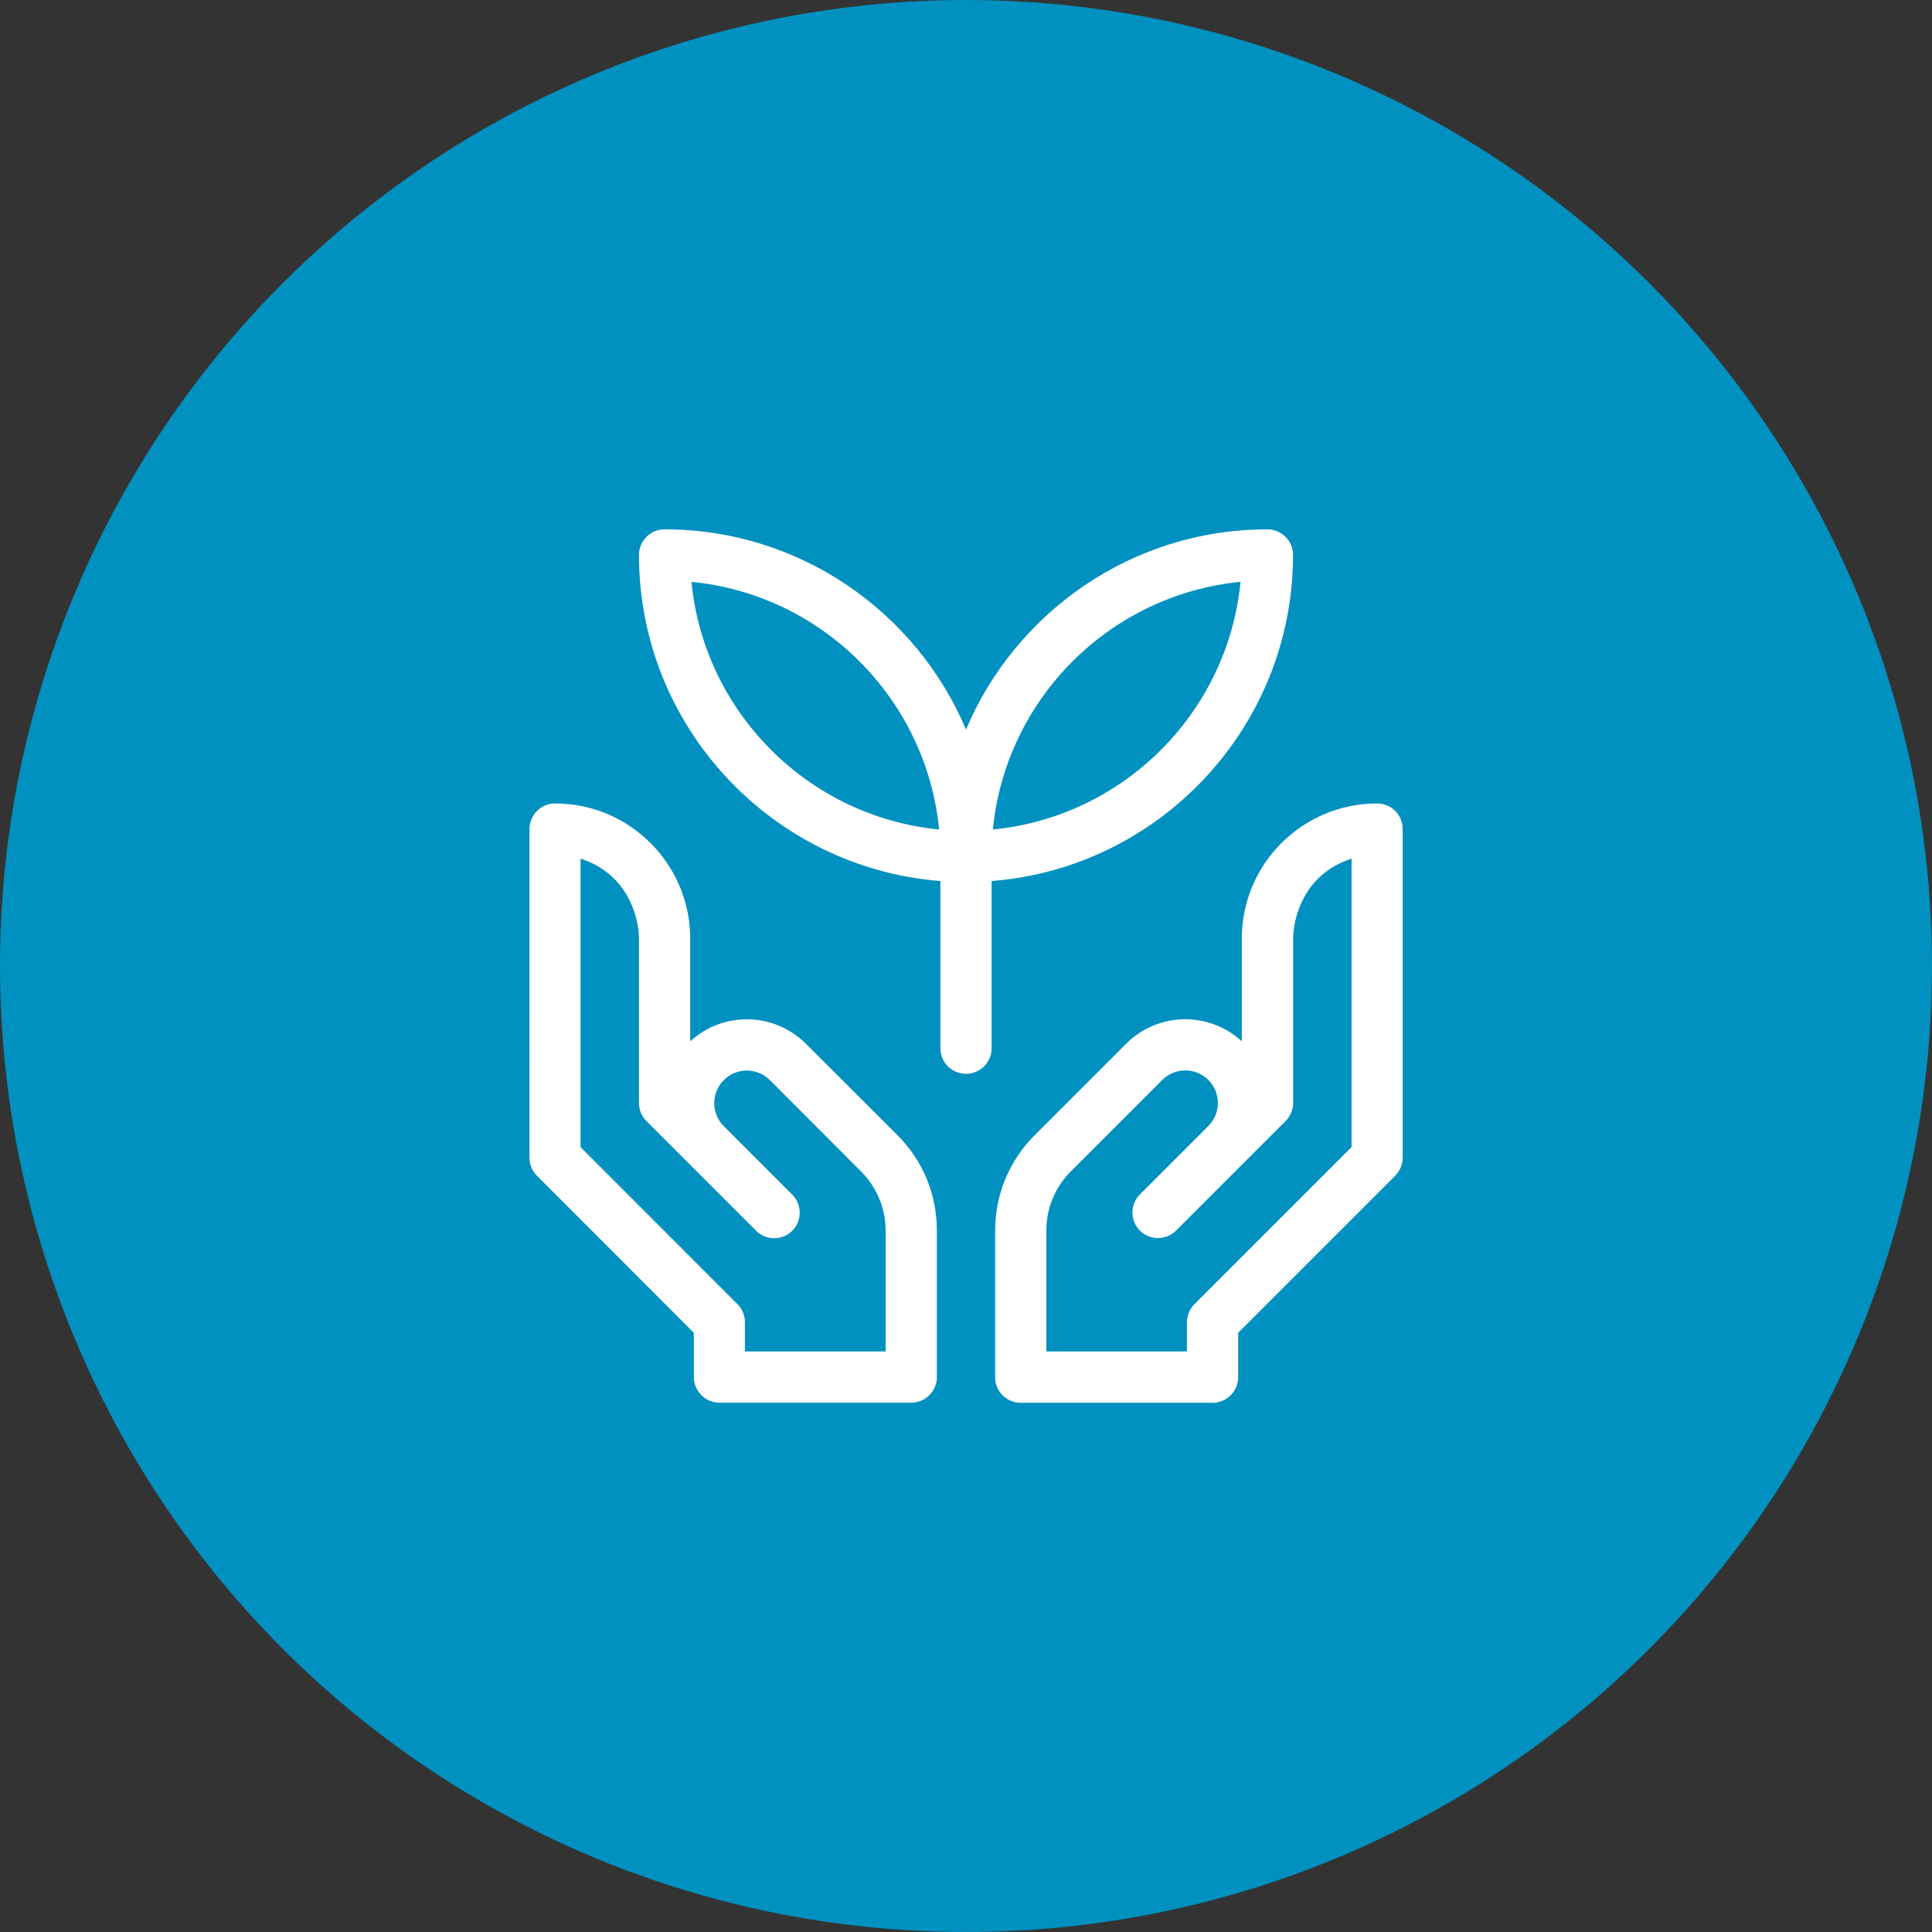
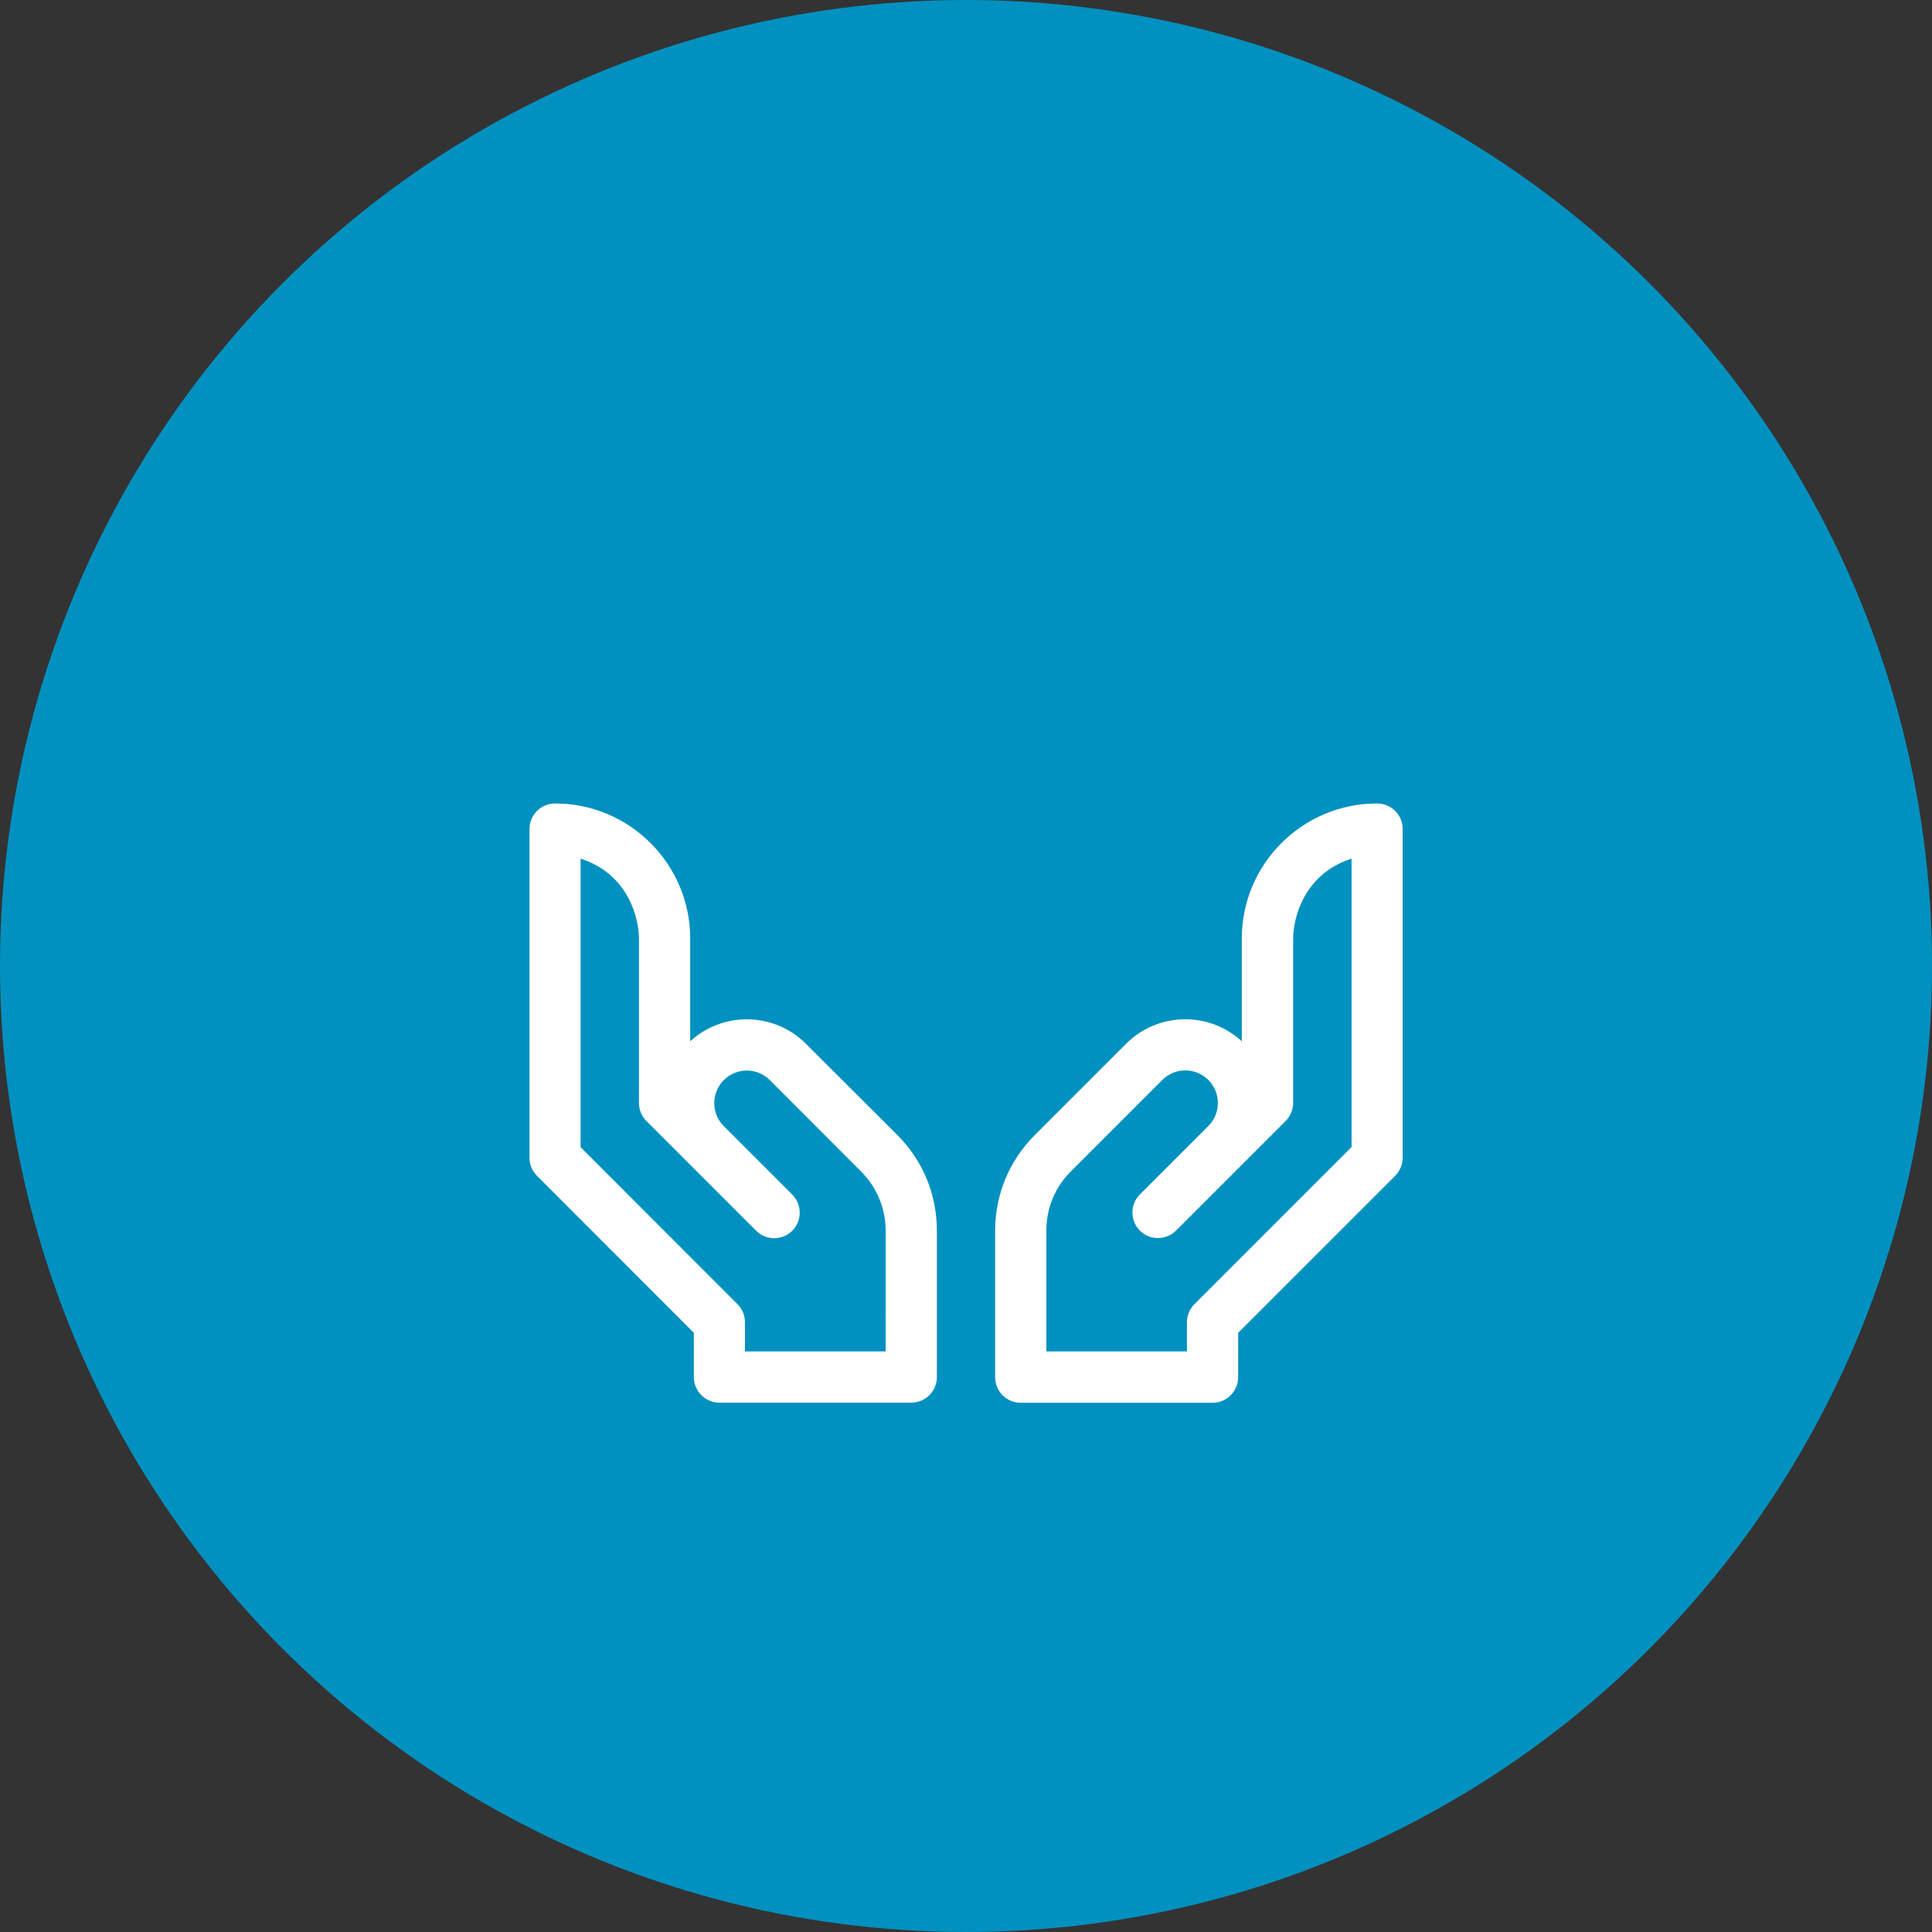
<svg xmlns="http://www.w3.org/2000/svg" version="1.1" x="0px" y="0px" viewBox="0 0 138 138" style="enable-background:new 0 0 138 138;" xml:space="preserve">
  <rect x="0" y="0" width="138" height="138" fill="#333333" stroke="none" />
  <style type="text/css">
	.st0{fill:#0091C0;}
	.st1{fill:#FFFFFF;}
</style>
  <g id="Ebene_1">
    <circle class="st0" cx="69" cy="69" r="69" />
  </g>
  <g id="Ebene_2">
    <g>
-       <path class="st1" d="M92.36,39.64c0-1.01-0.82-1.83-1.83-1.83c-9.67,0-17.98,5.91-21.53,14.3c-3.54-8.39-11.86-14.3-21.53-14.3    c-1.01,0-1.83,0.82-1.83,1.83c0,12.26,9.5,22.35,21.53,23.29v11.94c0,1.01,0.82,1.83,1.83,1.83c1.01,0,1.83-0.82,1.83-1.83V62.93    C82.86,61.99,92.36,51.9,92.36,39.64L92.36,39.64z M49.39,41.56c9.34,0.91,16.78,8.36,17.69,17.69    C57.74,58.34,50.3,50.89,49.39,41.56L49.39,41.56z M70.92,59.25c0.91-9.33,8.35-16.78,17.69-17.69    C87.7,50.89,80.26,58.34,70.92,59.25L70.92,59.25z M70.92,59.25" />
      <path class="st1" d="M57.57,74.56c-2.29-2.29-5.94-2.32-8.27-0.18v-7.34c0-5.32-4.33-9.65-9.65-9.65h0    c-1.01,0-1.83,0.82-1.83,1.83V82.7c0,0.48,0.19,0.95,0.54,1.29L49.56,95.2v3.16c0,1.01,0.82,1.83,1.83,1.83h13.7    c1.01,0,1.83-0.82,1.83-1.83V87.9c0-2.58-1-5.01-2.83-6.83L57.57,74.56z M63.26,96.53H53.21v-2.09c0-0.48-0.19-0.95-0.54-1.29    L41.47,81.94V61.33c3.45,1.11,4.17,4.31,4.17,5.71v11.75c0,0.48,0.19,0.95,0.54,1.29l7.83,7.83c0.71,0.71,1.87,0.71,2.58,0    c0.71-0.71,0.71-1.87,0-2.58l-4.89-4.89c-0.91-0.91-0.91-2.38,0-3.29c0.91-0.91,2.38-0.91,3.29,0l6.51,6.52    c1.13,1.13,1.76,2.64,1.76,4.24L63.26,96.53L63.26,96.53z M63.26,96.53" />
      <path class="st1" d="M98.36,57.39L98.36,57.39c-5.33,0-9.66,4.33-9.66,9.65v7.34c-2.33-2.15-5.98-2.11-8.27,0.18l-6.52,6.52    c-1.82,1.82-2.83,4.25-2.83,6.83v10.46c0,1.01,0.82,1.83,1.83,1.83h13.7c1.01,0,1.83-0.82,1.83-1.83V95.2l11.21-11.21    c0.34-0.34,0.54-0.81,0.54-1.29V59.21C100.19,58.2,99.37,57.39,98.36,57.39L98.36,57.39z M96.53,81.94L85.32,93.15    c-0.34,0.34-0.54,0.81-0.54,1.29v2.09H74.74V87.9c0-1.6,0.62-3.11,1.76-4.24l6.52-6.52c0.91-0.91,2.38-0.91,3.29,0    c0.91,0.91,0.91,2.38,0,3.29l-4.89,4.89c-0.71,0.71-0.71,1.87,0,2.58c0.71,0.71,1.87,0.71,2.58,0l7.83-7.83    c0.34-0.34,0.54-0.81,0.54-1.29V67.04c0-1.4,0.72-4.6,4.17-5.71V81.94z M96.53,81.94" />
    </g>
  </g>
</svg>